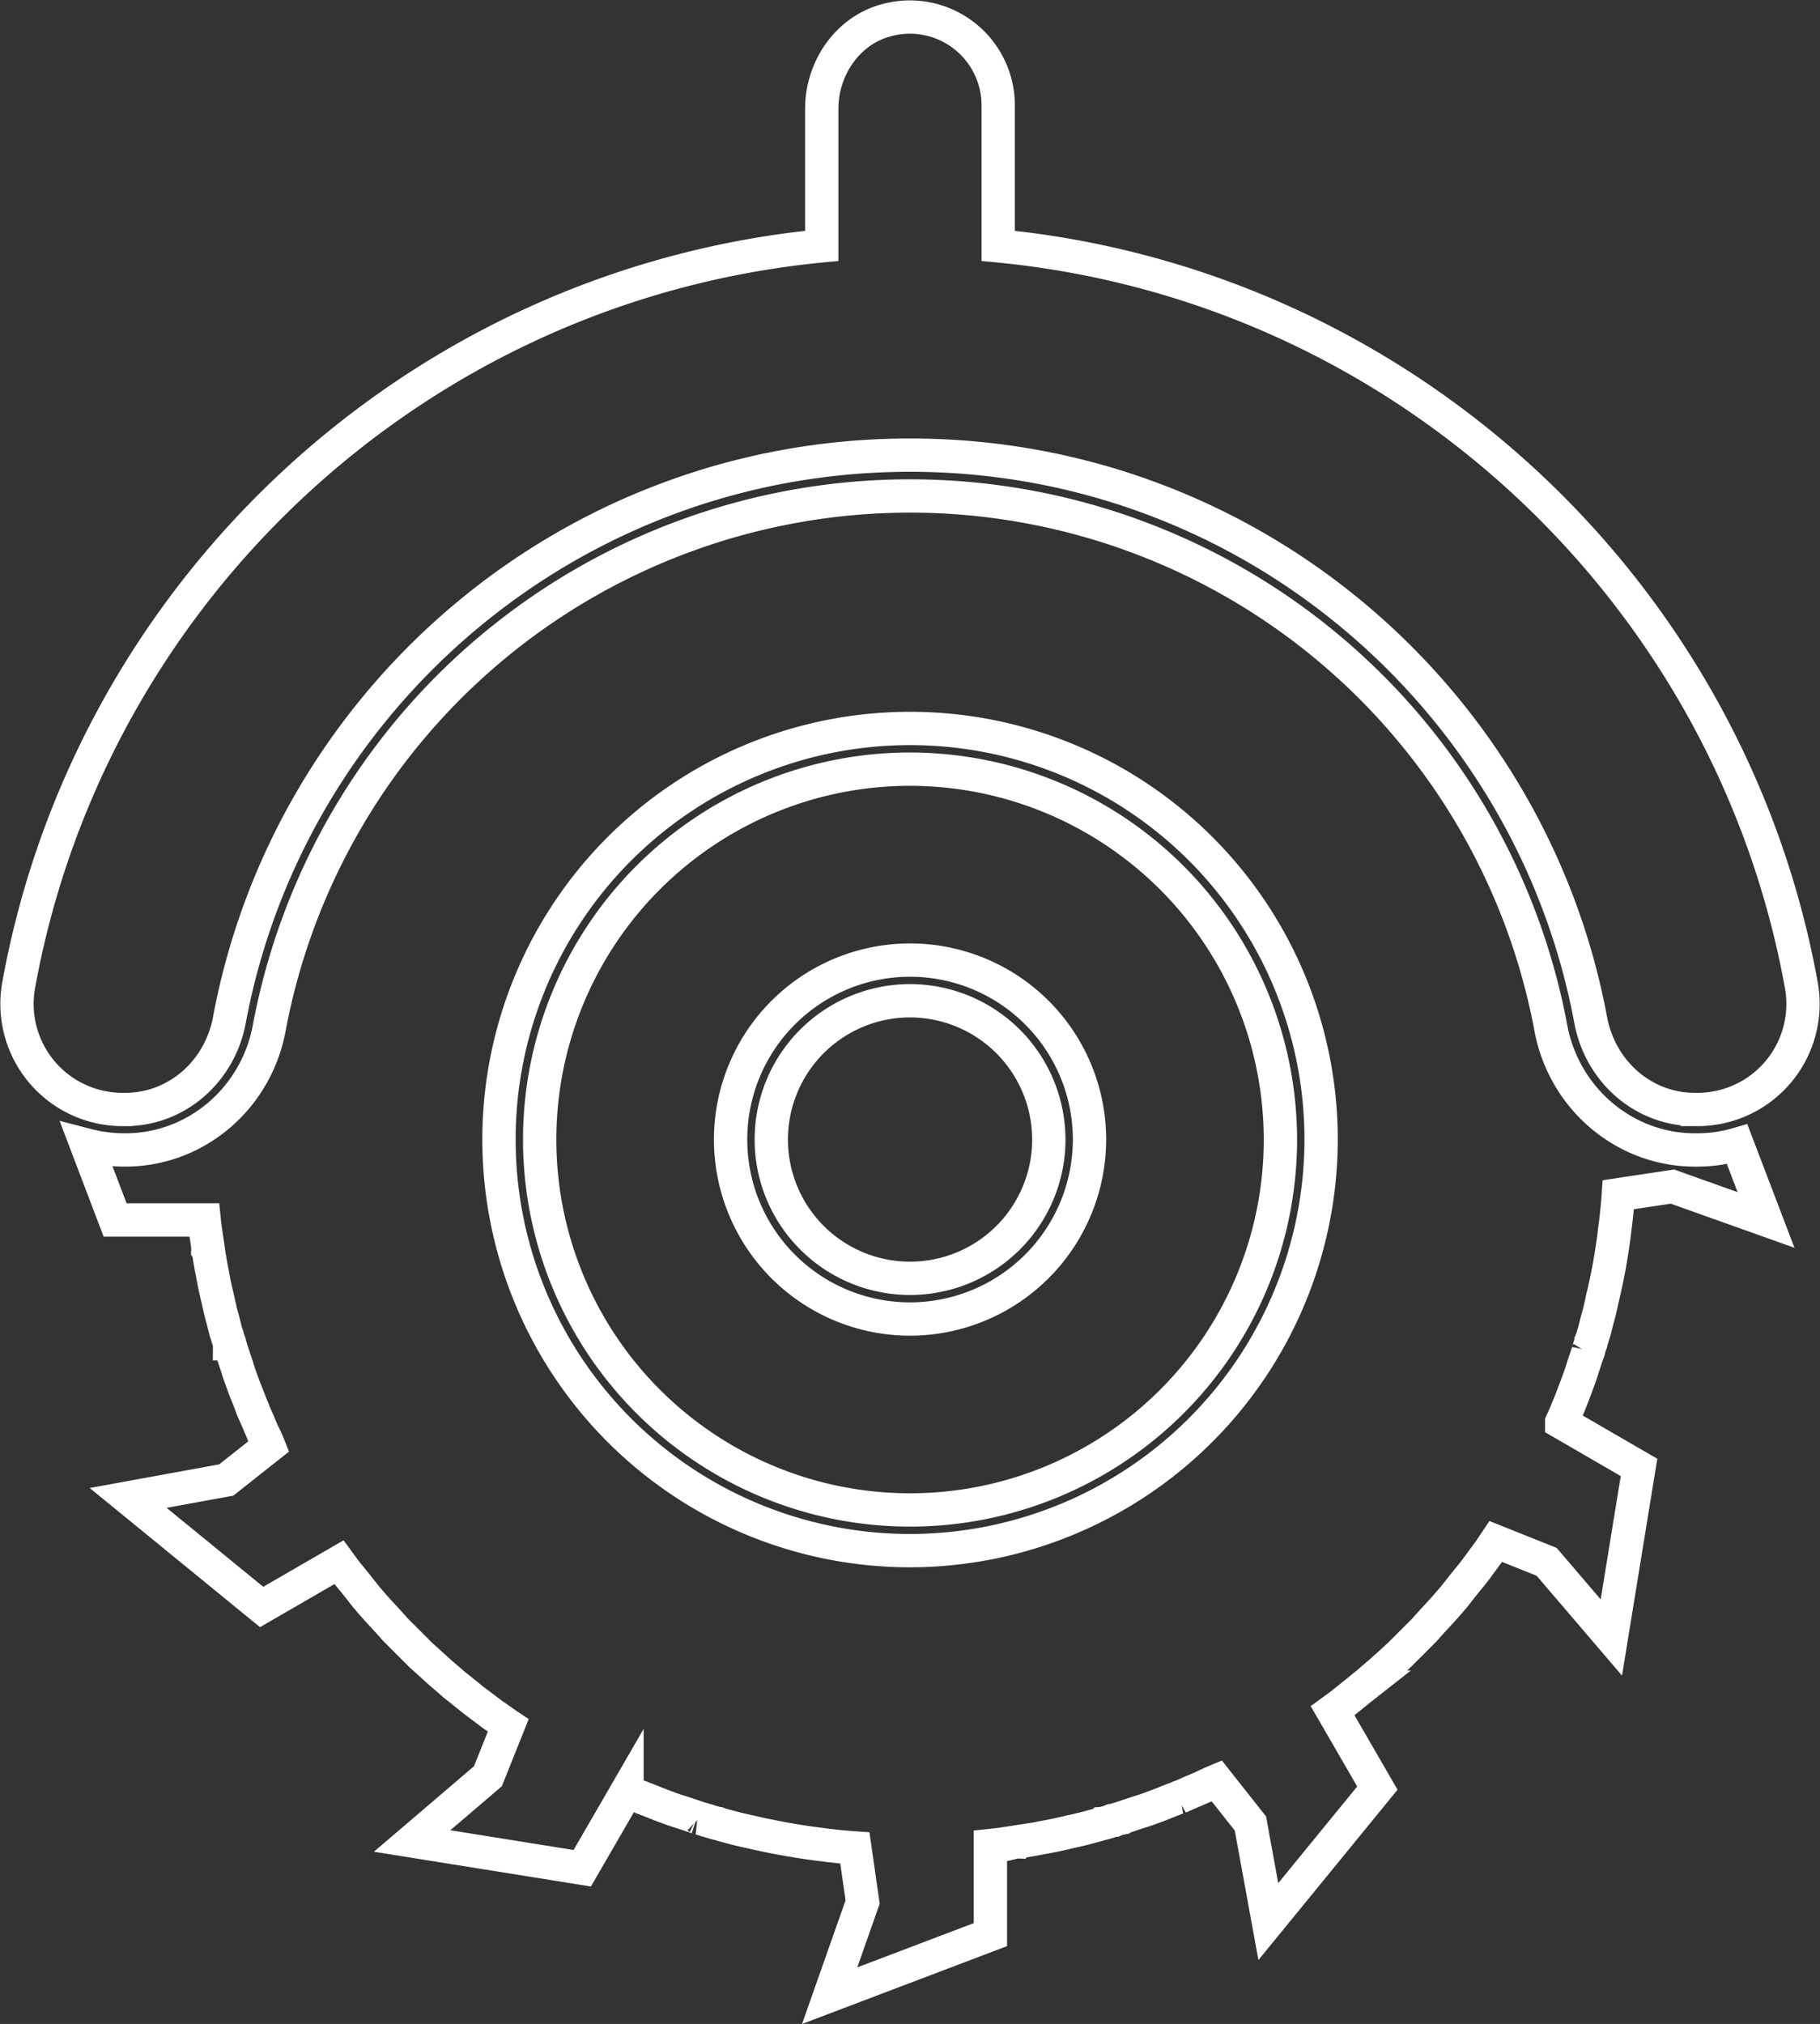
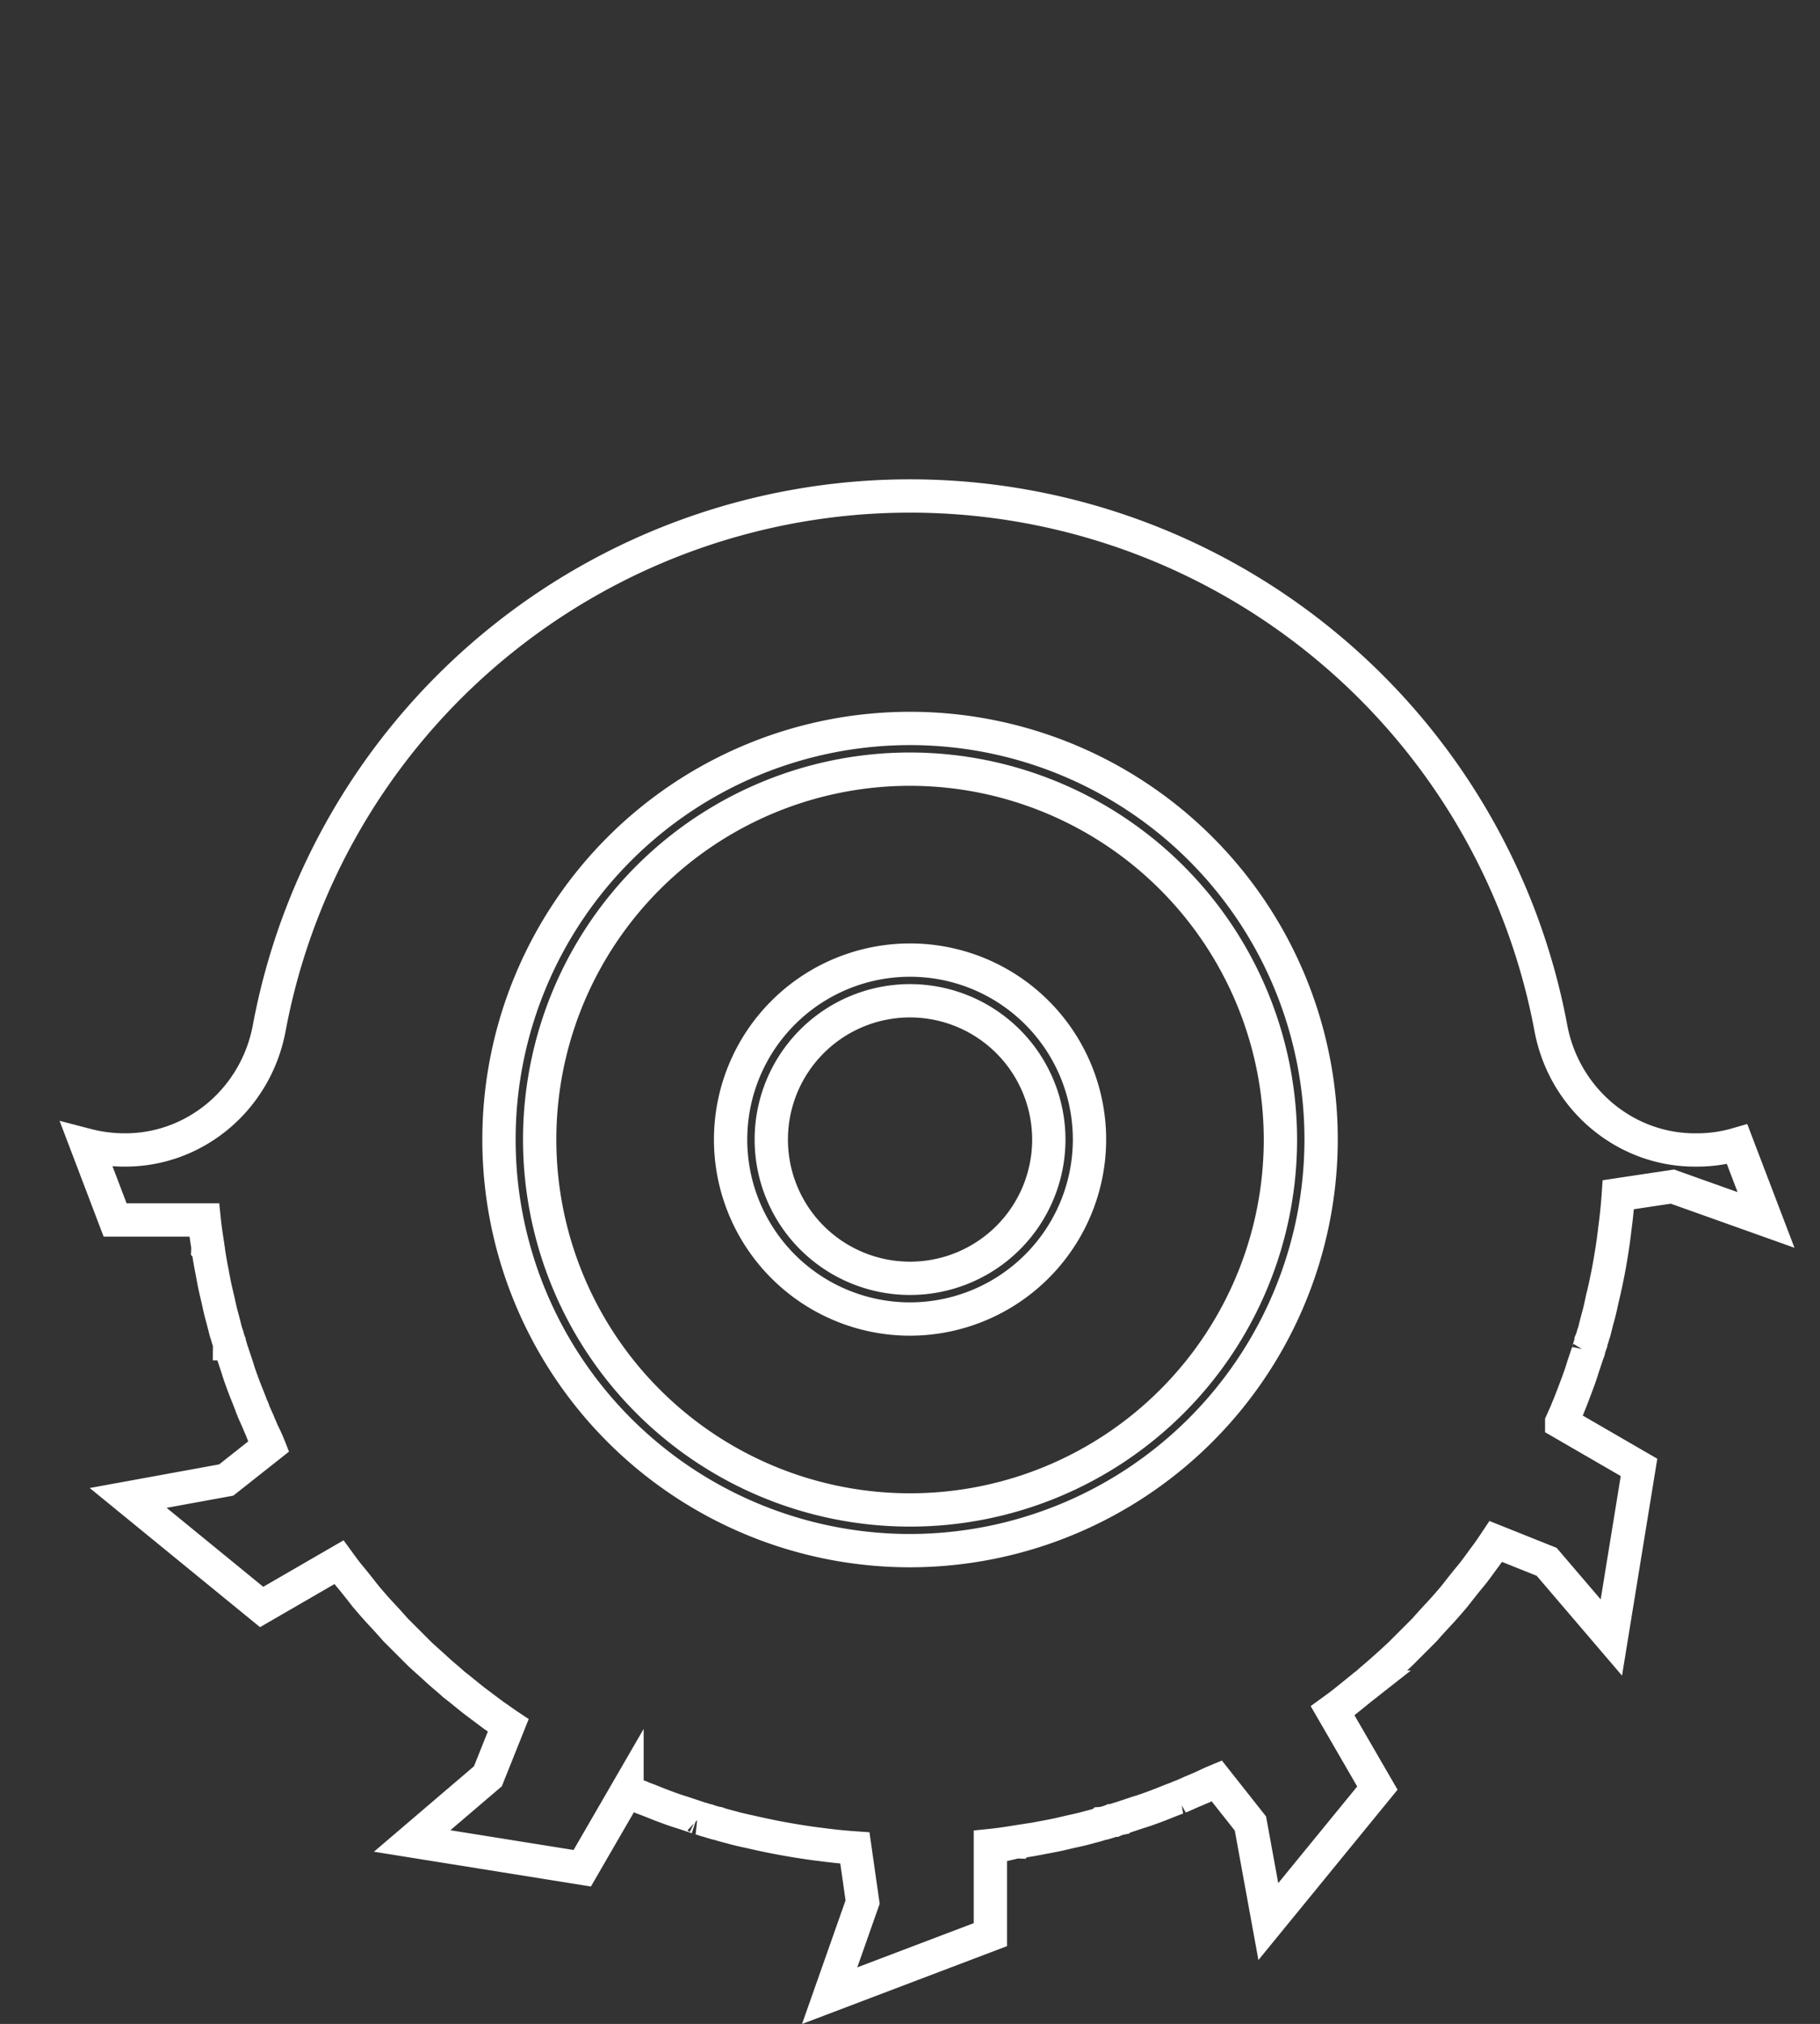
<svg xmlns="http://www.w3.org/2000/svg" width="437.125" height="486.067" viewBox="0 0 437.125 486.067">
  <rect x="0" y="0" width="437.125" height="486.067" fill="#333333" stroke="none" />
  <g id="noun-circular-saw-5497093" transform="translate(-0.498 1.919)">
    <g id="Group_58" data-name="Group 58" transform="translate(4.552 2.192)">
      <g id="Group_56" data-name="Group 56" transform="translate(16.745 115.002)">
        <path id="Path_254" data-name="Path 254" d="M56.429,26.362A33.329,33.329,0,1,0,89.759,59.692,33.375,33.375,0,0,0,56.429,26.362Z" transform="translate(141.346 94.869)" fill="none" stroke="#fff" stroke-width="8" />
        <path id="Path_255" data-name="Path 255" d="M106.355,20.671a88.955,88.955,0,1,0,88.955,88.955A89.056,89.056,0,0,0,106.355,20.671Zm0,132.058a43.1,43.1,0,1,1,43.1-43.1A43.156,43.156,0,0,1,106.355,152.729Z" transform="translate(91.421 44.935)" fill="none" stroke="#fff" stroke-width="8" />
        <path id="Path_256" data-name="Path 256" d="M361.731,233.766a10.234,10.234,0,0,1,.391-.977c.684-1.661,1.271-3.226,1.857-4.789s1.173-3.128,1.661-4.789q.586-1.759,1.173-3.52a1.637,1.637,0,0,0,.2-.488,10.65,10.65,0,0,1,.489-1.662c0-.2.1-.39.1-.586a8.61,8.61,0,0,0,.489-1.466l.293-.879c.293-1.173.586-2.346.88-3.42.391-1.368.684-2.737.977-4.105a142.933,142.933,0,0,0,3.03-16.714v-.1q.587-4.252.88-8.5l13-1.954,22.479,8.014-6.939-18.179a34.383,34.383,0,0,1-9.578,1.367h-.586c-16.811,0-31.471-12.315-34.6-29.419a156.583,156.583,0,0,0-307.77,0c-3.128,17.1-17.69,29.419-34.6,29.419a36.1,36.1,0,0,1-9.285-1.172l6.842,17.983h21.4c.2,1.954.489,3.812.782,5.766a4.033,4.033,0,0,1,.1,1.075.359.359,0,0,1,.1.294c.2,1.564.489,3.127.782,4.691.2.879.293,1.662.489,2.541.293,1.662.684,3.225,1.075,4.887.294,1.368.587,2.737.978,4.105.293,1.075.586,2.248.879,3.421l.294.879a13.834,13.834,0,0,0,.489,1.564c0,.194.1.292.1.488a10.709,10.709,0,0,1,.489,1.662c.1.1.1.293.2.488q.586,1.761,1.173,3.52c.489,1.661,1.075,3.225,1.661,4.789s1.271,3.128,1.857,4.789a2.933,2.933,0,0,1,.391.977q.586,1.319,1.173,2.639c.293.781.684,1.564.977,2.346a36.387,36.387,0,0,1,1.564,3.421l-10.262,8.113-23.554,4.3,32.057,26.193,18.57-10.75c.782,1.074,1.563,2.15,2.443,3.225,1.075,1.271,2.15,2.638,3.225,4.008.2.293.489.586.684.879,1.075,1.271,2.248,2.638,3.421,3.91,1.271,1.367,2.541,2.737,3.812,4.2l2.932,2.933,2.932,2.933c1.368,1.269,2.834,2.541,4.2,3.811,1.271,1.174,2.639,2.248,3.91,3.422.293.2.586.488.879.684,1.368,1.075,2.639,2.15,4.007,3.225l4.691,3.52c1.173.781,2.346,1.661,3.518,2.443l-4.887,12.217L84.455,336.974l40.853,6.55,10.751-18.571a.1.1,0,0,0,.1.1l2.638,1.174a4.131,4.131,0,0,1,.978.39c1.661.586,3.225,1.271,4.789,1.858s3.128,1.172,4.789,1.661l3.518,1.174c.2.1.391.1.489.194a10.682,10.682,0,0,1,1.662.489,4.241,4.241,0,0,0,.489.1,13.9,13.9,0,0,0,1.563.489,2.854,2.854,0,0,0,.88.2c1.075.391,2.346.685,3.421.978,1.368.39,2.737.684,4.105.976a166.58,166.58,0,0,0,16.712,3.03h.1q4.251.587,8.5.88l1.857,13-7.917,22.48,38.606-14.66v-21.4c1.955-.2,3.909-.489,5.766-.783a4.007,4.007,0,0,1,1.076-.1.358.358,0,0,1,.293-.1c1.564-.194,3.128-.488,4.691-.781.88-.194,1.662-.292,2.541-.488,1.662-.293,3.225-.685,4.887-1.076,1.368-.292,2.737-.586,4.105-.976,1.075-.293,2.346-.587,3.421-.978a2.858,2.858,0,0,0,.88-.2,8.587,8.587,0,0,0,1.466-.489c.293,0,.489-.1.684-.1a7.314,7.314,0,0,1,1.564-.489c.1-.1.293-.1.489-.194l3.518-1.174c1.661-.489,3.225-1.075,4.789-1.661s3.128-1.272,4.789-1.858a4.13,4.13,0,0,1,.978-.39l2.638-1.174c.782-.293,1.564-.684,2.346-.977,1.173-.586,2.248-1.075,3.421-1.564l8.112,10.263,4.3,23.555,26.193-32.058L305.533,305.7c1.075-.781,2.15-1.563,3.225-2.443,1.368-1.075,2.639-2.15,4.007-3.225a5.363,5.363,0,0,1,.88-.684c1.271-1.174,2.639-2.248,3.91-3.422,1.466-1.269,2.834-2.541,4.2-3.811l2.932-2.933,2.932-2.933c1.271-1.465,2.541-2.835,3.812-4.2,1.173-1.272,2.346-2.639,3.421-3.91.2-.293.489-.586.684-.879,1.075-1.37,2.151-2.737,3.225-4.008,1.271-1.564,2.346-3.127,3.518-4.692.88-1.172,1.661-2.346,2.443-3.517l12.217,4.887,15.54,18.177,6.646-40.853L360.558,236.5v-.1Q361.146,235.087,361.731,233.766Zm-157.69,33.481a98.729,98.729,0,1,1,98.729-98.729A98.837,98.837,0,0,1,204.041,267.247Z" transform="translate(-6.266 -13.958)" fill="none" stroke="#fff" stroke-width="8" />
      </g>
      <g id="Group_57" data-name="Group 57">
-         <path id="Path_257" data-name="Path 257" d="M30.561,264.533c12.5,0,22.737-9.195,25.031-21.486C70,165.854,137.688,107.385,219.07,107.385s149.073,58.47,163.479,135.662c2.294,12.292,12.526,21.487,25.031,21.487h.573a25.355,25.355,0,0,0,25.012-29.714C416.057,140,337.553,66.525,240.247,57.126V23.394a21.212,21.212,0,0,0-26.5-20.547C204.2,5.2,197.866,14.373,197.866,24.208V57.126C100.587,66.525,22.086,140,4.957,234.815a25.355,25.355,0,0,0,25.011,29.719h.593Z" transform="translate(-4.552 -2.192)" fill="none" stroke="#fff" stroke-width="8" />
-       </g>
+         </g>
    </g>
  </g>
</svg>